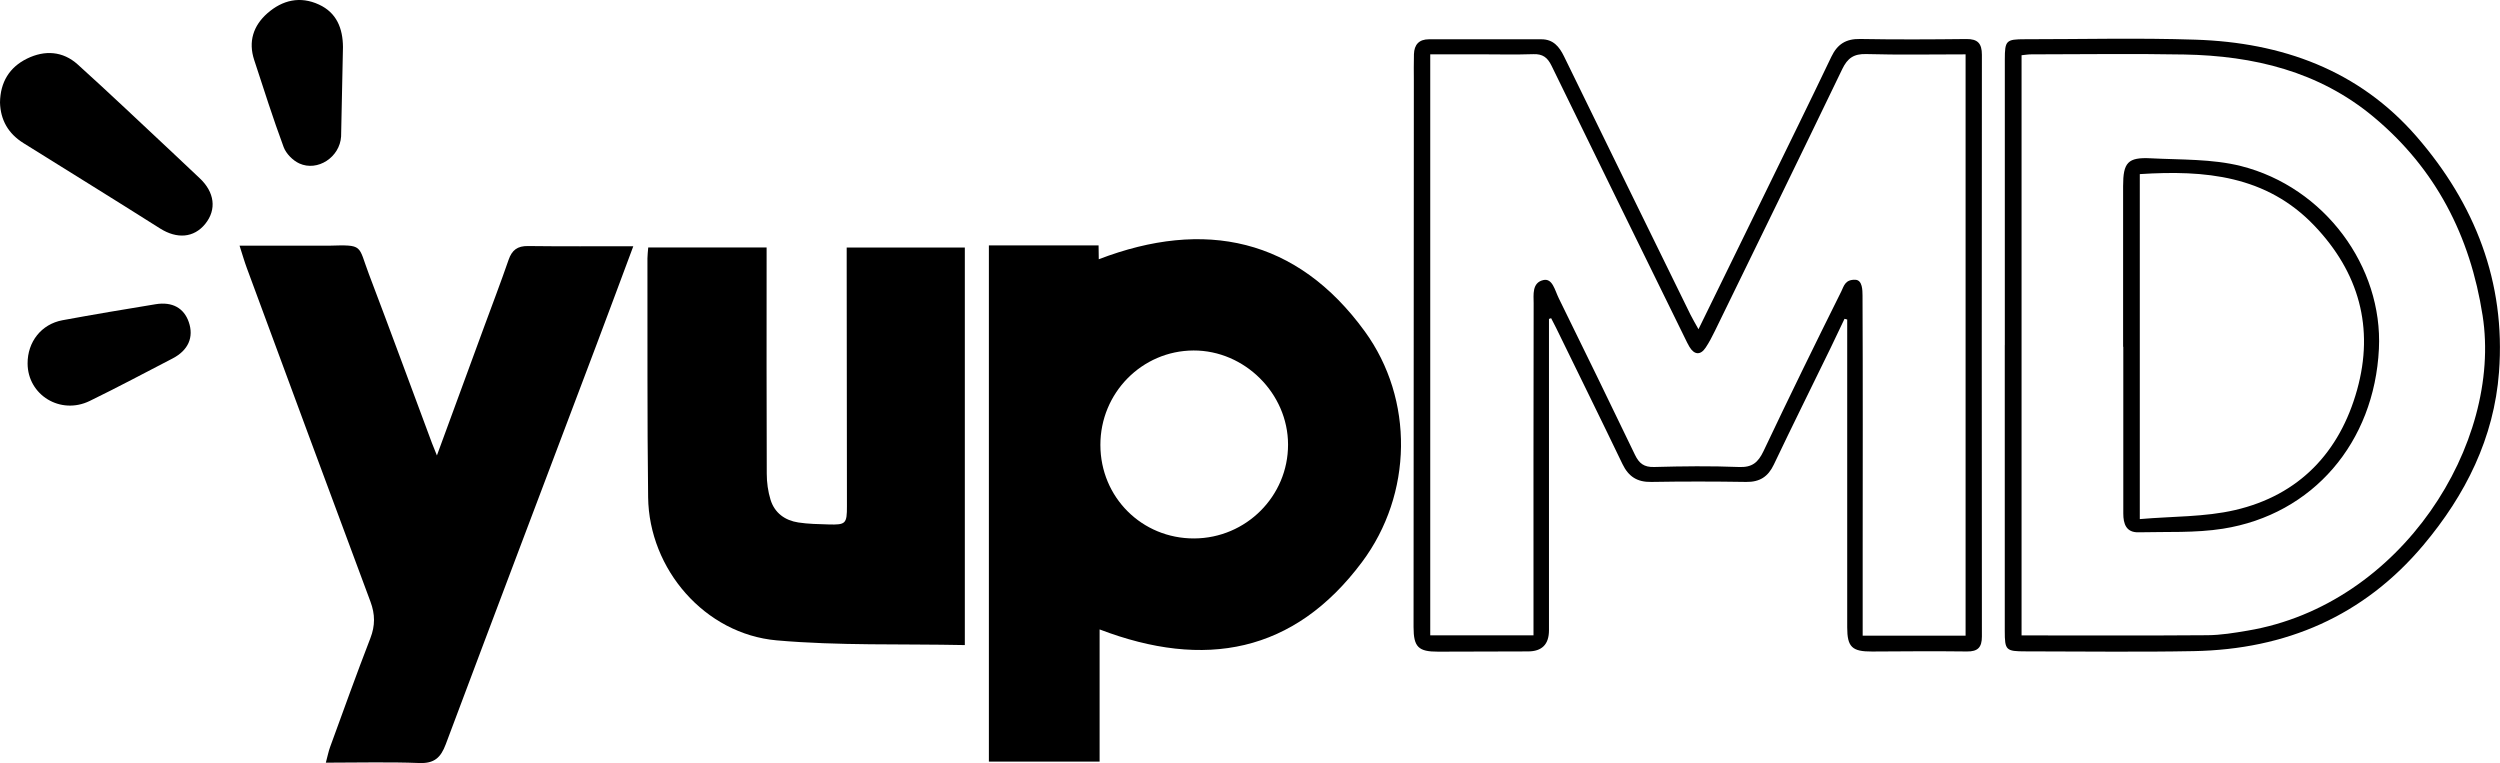
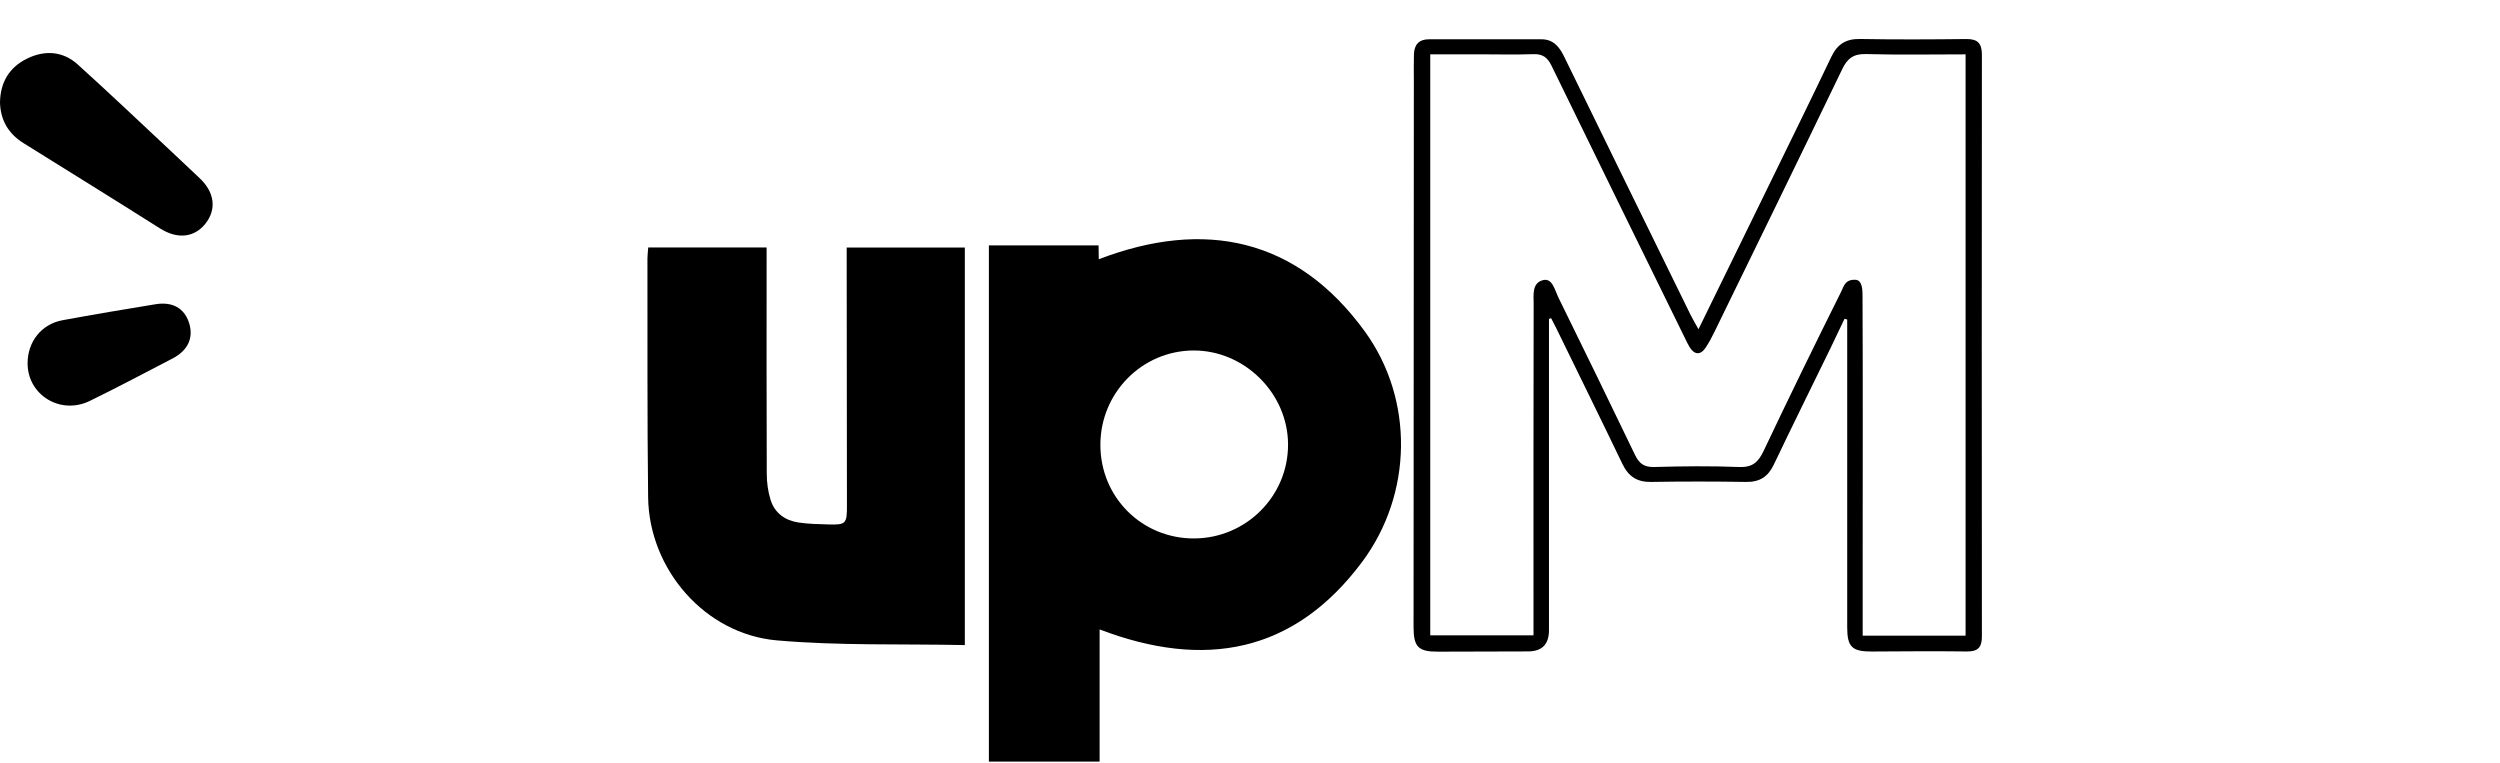
<svg xmlns="http://www.w3.org/2000/svg" id="Layer_1" viewBox="0 0 509.16 155.4">
  <g id="Xyvd1o.tif">
    <g>
      <path d="M223.95,128.19v26.92h-22.55V49.98h22.34c.02.91.01,1.74.04,2.82,21.53-8.26,40.37-4.3,54.17,14.68,10.08,13.86,9.8,33.14-.57,47.01-13.83,18.51-32.06,21.87-53.43,13.7ZM224.11,90.64c.01,10.64,8.46,19.06,19.1,19.02,10.57-.04,19.15-8.62,19.12-19.14-.02-10.39-8.85-19.17-19.25-19.14-10.5.04-18.99,8.65-18.97,19.25Z" />
      <path d="M196.51,131.38c-12.96-.27-25.71.15-38.32-.96-14.64-1.29-26.01-14.49-26.19-29.14-.2-16.22-.11-32.45-.14-48.67,0-.68.1-1.35.16-2.21h24.11c0,.98,0,1.89,0,2.81,0,14.42-.03,28.84.03,43.27,0,1.77.25,3.61.77,5.3.83,2.69,2.93,4.21,5.66,4.63,2.02.31,4.1.34,6.15.4,3.51.1,3.76-.14,3.75-3.74,0-16.48-.03-32.96-.05-49.45,0-1.01,0-2.03,0-3.2h24.06v80.96Z" />
-       <path d="M88.98,92.77c3.3-8.99,6.4-17.43,9.49-25.86,1.71-4.66,3.49-9.3,5.11-13.99.69-1.99,1.8-2.84,3.96-2.81,7.02.09,14.04.04,21.44.04-2.56,6.85-4.99,13.42-7.46,19.97-10.25,27.15-20.55,54.29-30.74,81.47-1.02,2.72-2.34,3.93-5.39,3.81-6.24-.24-12.5-.07-19.03-.07.34-1.25.53-2.25.87-3.19,2.7-7.4,5.36-14.82,8.2-22.16.99-2.56.98-4.86.02-7.44-8.44-22.62-16.8-45.27-25.17-67.92-.5-1.34-.89-2.72-1.49-4.58,5.43,0,10.47,0,15.52,0,.86,0,1.72.02,2.57,0,7.26-.21,5.99-.17,8.26,5.81,4.35,11.44,8.56,22.94,12.84,34.41.24.64.5,1.26,1.01,2.52Z" />
      <path d="M315.47,65c0,21.12,0,42.24,0,63.36q0,4.31-4.28,4.31c-6.1.01-12.19.03-18.29.05-4.01.01-5.01-.92-5.01-5.01,0-37.09.04-74.18.06-111.27,0-1.8-.04-3.61.02-5.41.06-1.93,1.03-3.03,3.05-3.03,7.64,0,15.28,0,22.92,0,2.39,0,3.63,1.49,4.6,3.49,8.56,17.55,17.16,35.08,25.76,52.62.44.89.96,1.74,1.62,2.94,4.64-9.49,9.12-18.62,13.58-27.76,4.51-9.24,9.05-18.45,13.48-27.73,1.23-2.57,2.97-3.67,5.85-3.62,7.21.13,14.42.09,21.63.01,2.33-.03,3.18.89,3.18,3.21-.04,39.49-.03,78.99,0,118.48,0,2.19-.81,3.07-3.05,3.04-6.44-.08-12.88-.03-19.32.01-4.06.02-5.06-.9-5.06-4.92,0-14.6,0-29.19,0-43.79,0-5.49,0-10.99,0-16.48,0-.81,0-1.62,0-2.43-.18-.05-.37-.09-.55-.14-.94,1.96-1.86,3.94-2.81,5.89-3.86,7.93-7.79,15.83-11.58,23.79-1.18,2.49-2.89,3.58-5.64,3.54-6.44-.1-12.88-.11-19.32,0-2.87.06-4.64-1.09-5.87-3.64-4.45-9.26-9-18.48-13.51-27.72-.33-.67-.68-1.32-1.02-1.99-.15.05-.31.1-.46.16ZM400.32,11.07c-6.87,0-13.55.13-20.23-.06-2.53-.07-3.81.82-4.88,3.04-8.59,17.83-17.28,35.6-25.96,53.38-.56,1.15-1.16,2.31-1.87,3.37-1.05,1.59-2.32,1.49-3.31-.18-.31-.51-.56-1.06-.83-1.6-9.09-18.53-18.2-37.06-27.24-55.62-.83-1.7-1.8-2.44-3.72-2.37-3.69.13-7.38.03-11.07.03-3.32,0-6.63,0-9.92,0v118.34h21.03v-3.27c0-21.46-.02-42.93.03-64.39,0-1.66-.38-4.16,1.97-4.7,1.86-.43,2.34,2.06,3.14,3.69,5.21,10.61,10.4,21.23,15.52,31.89.85,1.76,1.84,2.55,3.91,2.49,5.75-.16,11.51-.23,17.25,0,2.7.12,3.92-.91,5.02-3.22,5.17-10.91,10.47-21.76,15.86-32.57.5-1.01.75-2.45,2.91-2.34,1.39.12,1.39,2.15,1.4,3.23.08,17.51.04,35.03.03,52.54,0,5.55,0,11.1,0,16.71h20.96V11.07Z" />
-       <path d="M408.31,70.29c0-19.4,0-38.8,0-58.2,0-3.83.27-4.1,4.07-4.1,11.59,0,23.19-.29,34.76.09,17.56.57,33.24,6.15,45.04,19.74,11.87,13.68,18.16,29.64,16.78,47.96-1.01,13.42-6.81,25.01-15.39,35.22-12.18,14.5-28.06,21.26-46.76,21.61-11.41.22-22.83.05-34.25.05-4.04,0-4.26-.22-4.26-4.17,0-19.4,0-38.8,0-58.2ZM411.72,129.41c12.82,0,25.33.06,37.85-.04,2.73-.02,5.47-.47,8.17-.93,31.42-5.27,51.92-38.18,47.88-64.16-2.52-16.23-9.55-29.93-22.22-40.48-11.13-9.27-24.41-12.44-38.53-12.7-10.38-.19-20.77-.04-31.15-.03-.66,0-1.31.11-2,.18v118.16Z" />
      <path d="M0,20.88c.06-4.12,1.9-7.17,5.5-8.94,3.61-1.77,7.29-1.55,10.33,1.19,6.48,5.85,12.8,11.87,19.18,17.83,1.88,1.75,3.73,3.54,5.61,5.29,3.1,2.87,3.55,6.43,1.17,9.36-2.32,2.85-5.75,3.09-9.19.92-9.24-5.85-18.55-11.6-27.83-17.39C1.7,27.22.1,24.46,0,20.88Z" />
-       <path d="M69.47,27.79c-.26,4.23-4.78,7.2-8.51,5.5-1.32-.6-2.69-1.99-3.19-3.33-2.17-5.85-4.05-11.8-6-17.74-1.23-3.75-.19-6.98,2.69-9.52C57.54,0,61.13-.84,64.96.93c3.61,1.66,4.86,4.86,4.89,8.64" />
      <path d="M5.62,74.03c-.02-4.41,2.8-8.01,7.1-8.81,6.31-1.16,12.64-2.23,18.97-3.26,3.42-.56,5.78.79,6.76,3.64,1.06,3.08-.1,5.74-3.29,7.4-5.62,2.91-11.2,5.89-16.89,8.66-5.95,2.9-12.63-1.2-12.65-7.63Z" />
-       <path d="M432.4,70.6c0-10.9,0-21.8,0-32.69,0-4.81.95-5.92,5.66-5.67,6.14.32,12.47.1,18.35,1.58,17.05,4.31,28.91,20.5,28.09,37.23-.93,19.06-13.43,33.73-31.77,36.63-5.63.89-11.46.59-17.2.73-2.51.06-3.09-1.73-3.09-3.82-.01-5.23,0-10.47,0-15.7,0-6.09,0-12.19,0-18.28h-.05ZM435.81,105.72c6.7-.58,13.23-.41,19.39-1.84,13.05-3.03,21.32-11.76,24.86-24.5,3.51-12.62.38-23.89-8.7-33.41-9.78-10.26-22.29-11.36-35.56-10.51v70.25Z" />
    </g>
  </g>
</svg>